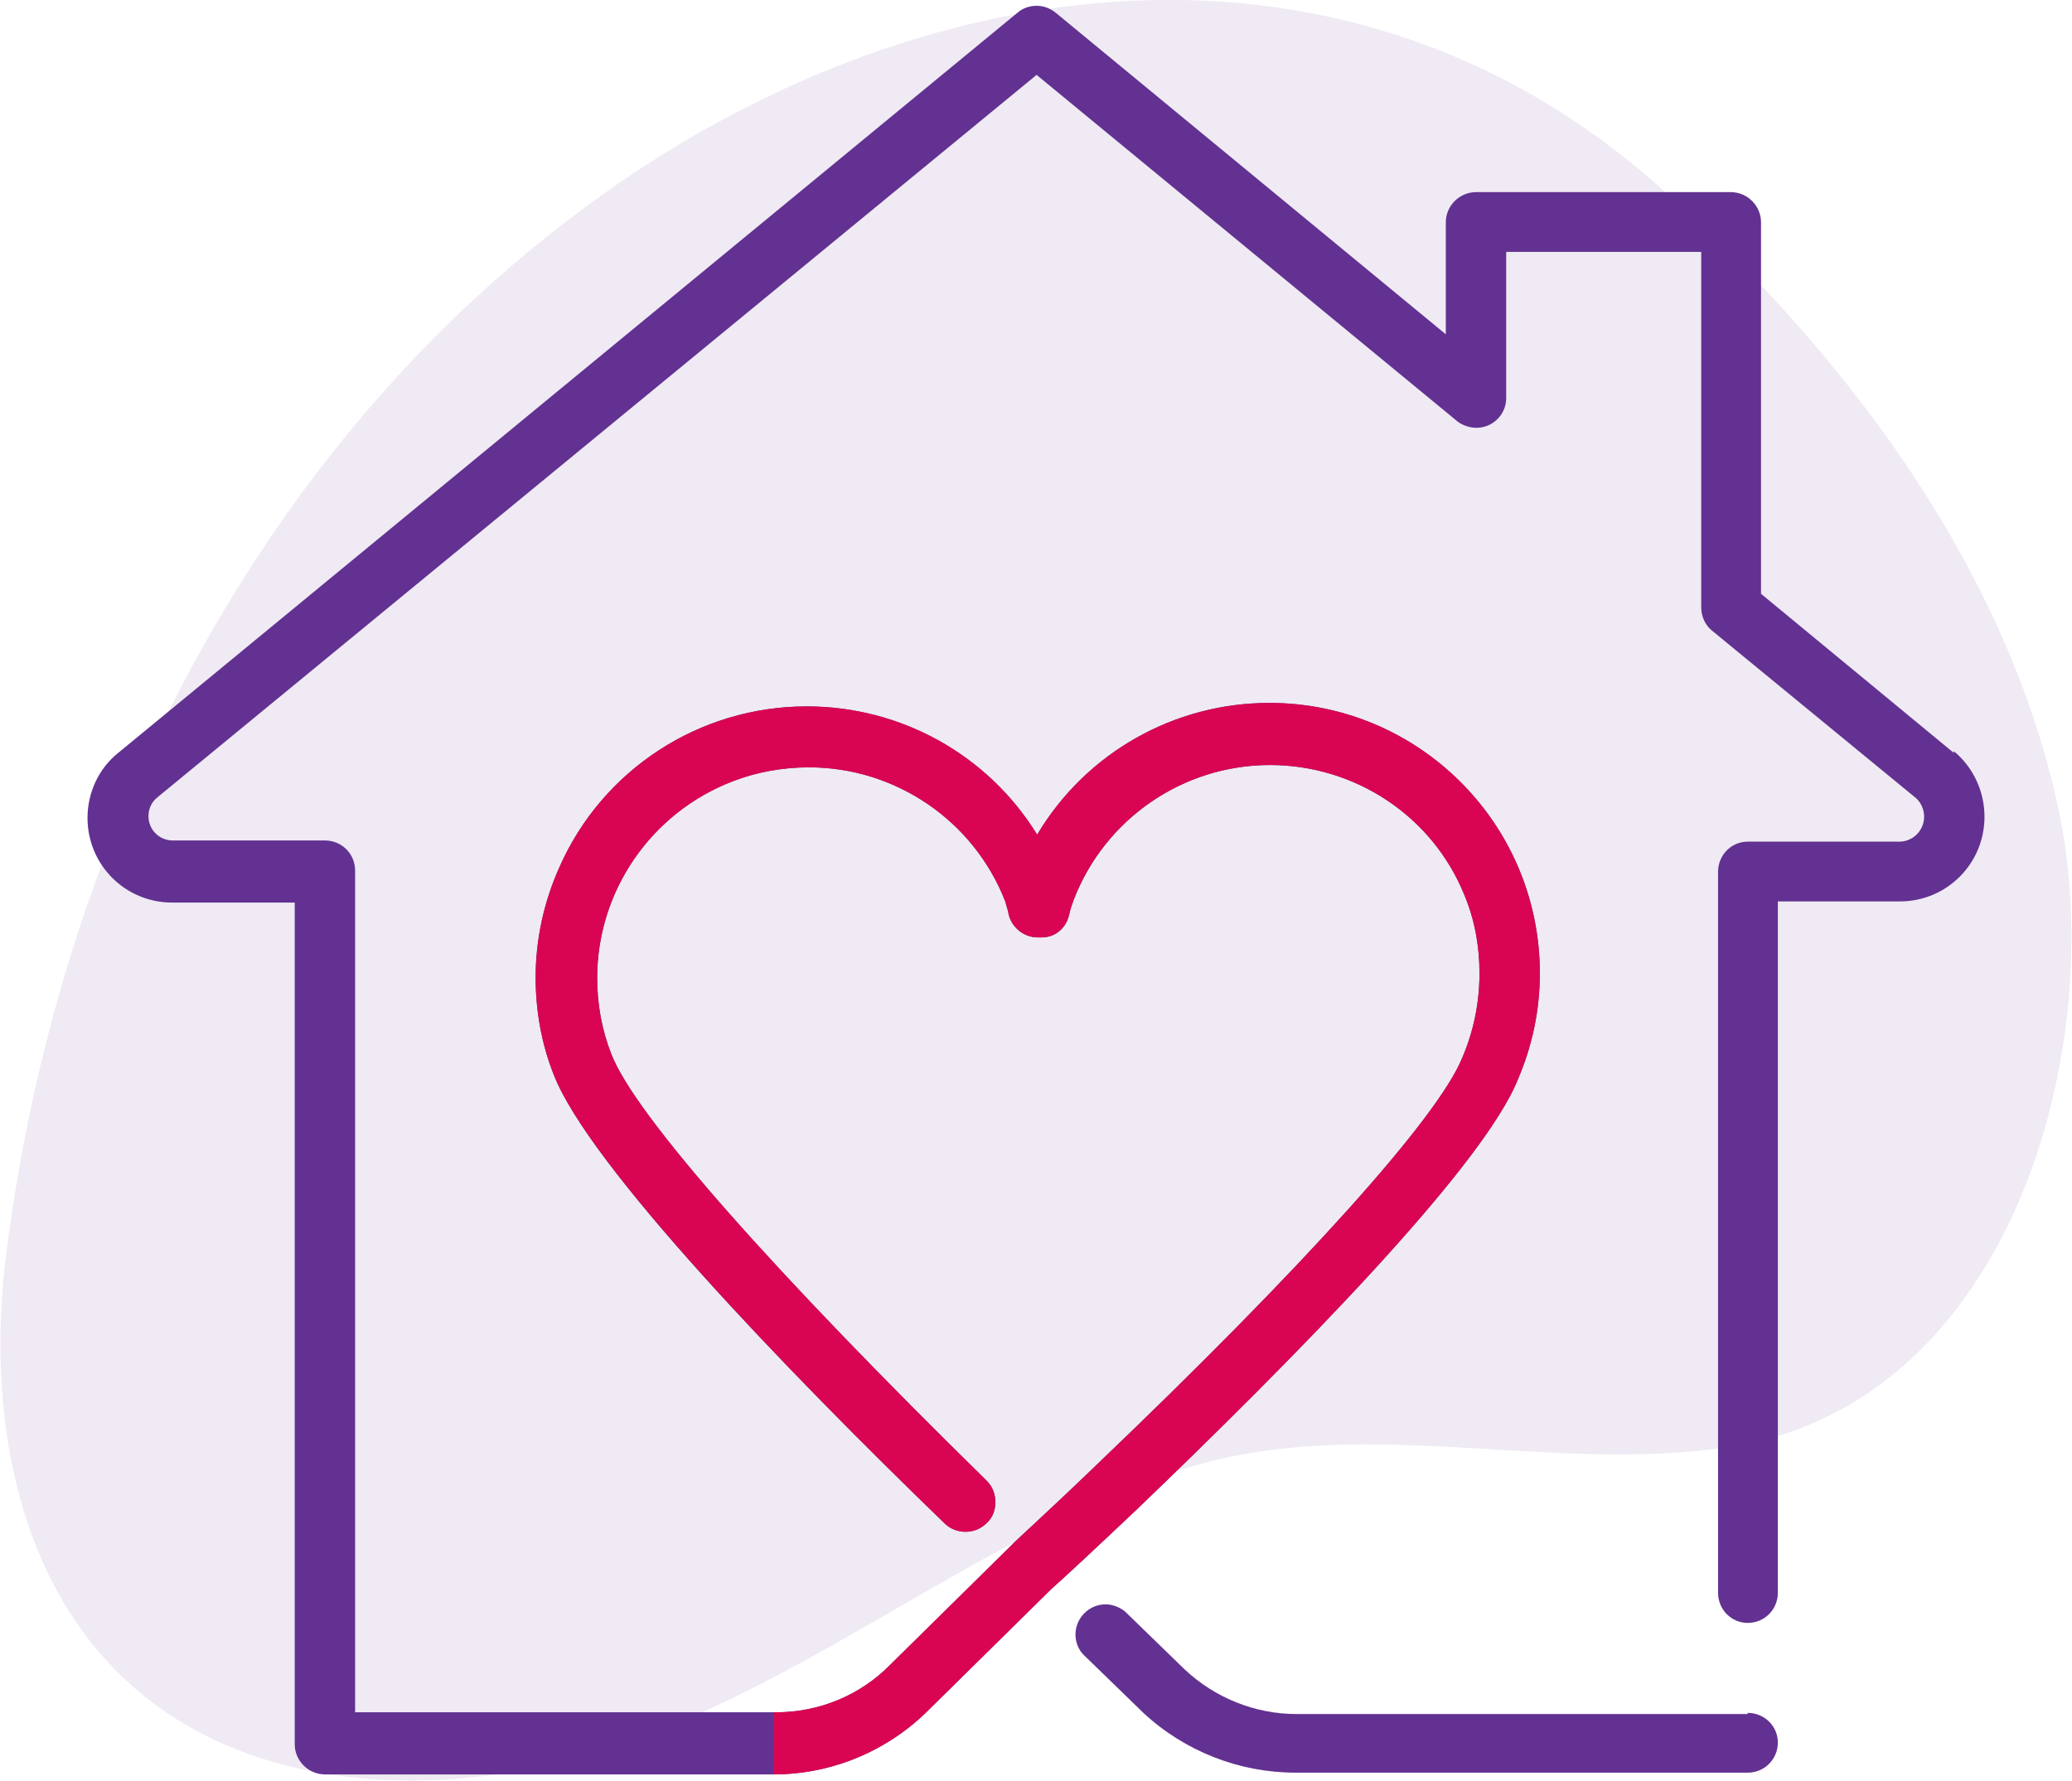
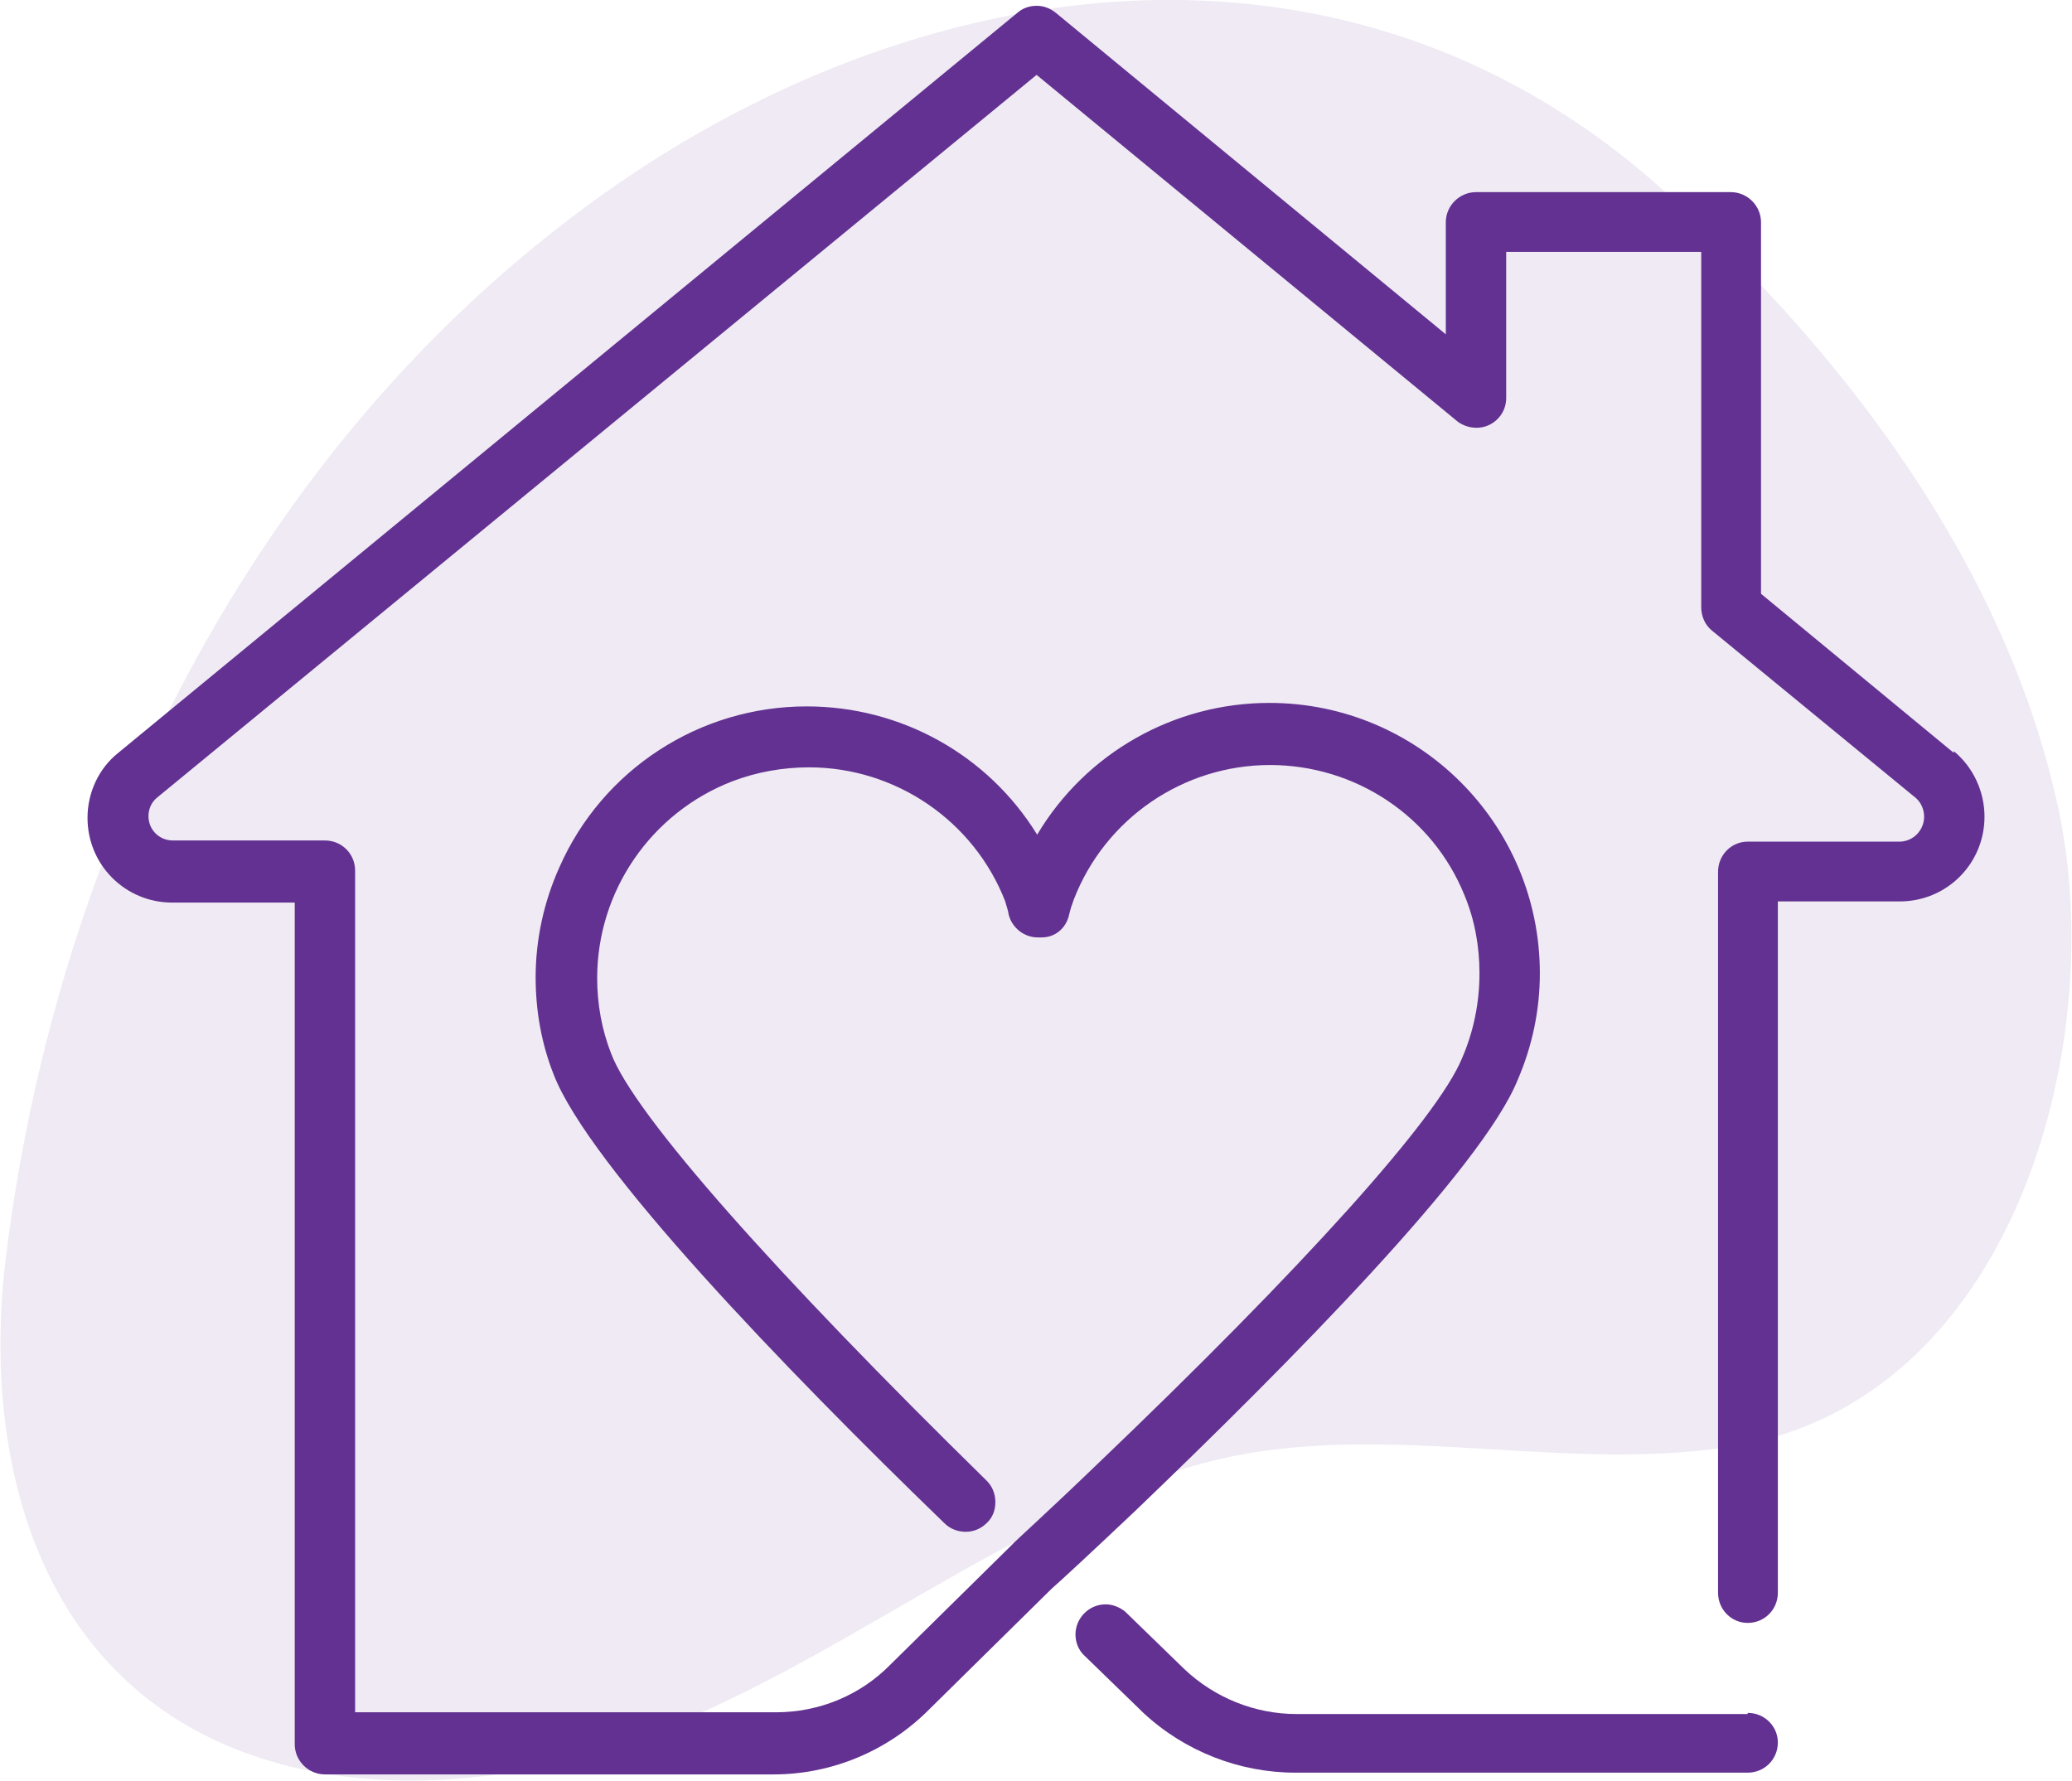
<svg xmlns="http://www.w3.org/2000/svg" xml:space="preserve" width="2000px" height="1719px" version="1.1" style="shape-rendering:geometricPrecision; text-rendering:geometricPrecision; image-rendering:optimizeQuality; fill-rule:evenodd; clip-rule:evenodd" viewBox="0 0 3568 3068">
  <defs>
    <style type="text/css">
   
    .fil1 {fill:#623191}
    .fil2 {fill:#DA0552}
    .fil0 {fill:#623191;fill-opacity:0.102}
   
  </style>
  </defs>
  <g id="Layer_x0020_1">
    <g id="_1059579664">
      <path class="fil0" d="M461 932c142,-211 316,-400 521,-556 557,-426 1317,-550 1875,-55 315,280 598,652 688,1071 89,412 -80,1023 -562,1100 -317,50 -644,-61 -955,42 -354,117 -642,376 -1001,485 -269,82 -607,74 -819,-132 -185,-179 -230,-462 -199,-718 54,-441 205,-871 452,-1237z" />
      <g>
        <g id="Layer_2" data-name="Layer 2">
          <g id="Layer_1-2" data-name="Layer 1">
            <g id="Homeless_Individuals_Housed">
              <path class="fil1" d="M3365 1297l-332 -274 0 -640c0,-29 -24,-52 -52,-52l-439 0c-28,0 -52,23 -52,52l0 193 -672 -554c-10,-8 -21,-12 -33,-12 -12,0 -24,4 -33,12l-1549 1275c-34,27 -53,69 -53,112 0,81 65,146 146,146 0,0 0,0 0,0l211 0 0 1450c0,29 24,52 52,52l773 0c101,0 198,-41 269,-113l210 -207 0 0c15,-13 70,-64 144,-134 268,-257 598,-591 659,-743 25,-58 38,-120 38,-183 0,-258 -209,-466 -466,-466 -164,0 -316,86 -400,227 -85,-138 -235,-221 -397,-221 -185,0 -352,109 -426,277 -27,60 -41,125 -41,190 0,57 10,114 31,167 60,156 398,507 673,773 10,10 23,15 37,15 13,0 26,-5 36,-15 10,-9 15,-22 15,-36 0,-14 -5,-27 -15,-37 -362,-355 -607,-630 -647,-736 -16,-41 -24,-85 -24,-130 0,-150 93,-285 233,-339 42,-16 87,-24 132,-24 149,0 284,92 338,231 2,8 5,15 6,23 6,23 27,39 50,39 1,0 2,0 2,0 2,0 3,0 5,0 23,0 42,-16 47,-39 2,-9 5,-18 8,-26 54,-140 189,-232 338,-232 147,0 280,88 335,224 18,43 26,89 26,135 0,50 -10,100 -30,146 -42,103 -272,359 -631,702l0 0c-83,80 -141,132 -144,136l-210 207c-52,53 -123,82 -197,82 0,0 -1,0 -1,0l-724 0 0 -1450c0,-29 -23,-52 -52,-52l-262 0c0,0 0,0 0,0 -23,0 -42,-18 -42,-42 0,-12 5,-24 15,-32l1515 -1245 725 597c9,7 21,11 33,11 28,0 51,-23 51,-51l0 -252 336 0 0 612c0,0 0,0 0,0 0,15 6,30 18,40l352 289c9,8 14,20 14,32 0,23 -18,42 -41,43l-263 0c-28,0 -51,23 -51,52l0 1242c0,29 23,52 51,52 29,0 52,-23 52,-52l0 -1191 210 0c0,0 0,0 0,0 81,0 146,-65 146,-146 0,-43 -19,-85 -53,-113l0 3z" />
              <path class="fil1" d="M3010 2953l-776 0c-1,0 -1,0 -1,0 -72,0 -141,-28 -193,-77l-103 -100c-9,-7 -21,-12 -33,-12 -29,0 -52,24 -52,52 0,13 5,26 14,35l103 100c71,66 165,103 262,103 1,0 2,0 3,0l776 0c29,0 52,-23 52,-52 0,-28 -23,-51 -52,-51l0 2z" />
            </g>
          </g>
        </g>
      </g>
-       <path class="fil2" d="M1332 3057c101,0 198,-41 269,-113l210 -207 0 0c15,-13 70,-64 144,-134 268,-257 598,-591 659,-743 25,-58 38,-120 38,-183 0,-258 -209,-466 -466,-466 -164,0 -316,86 -400,227 -85,-138 -235,-221 -397,-221 -185,0 -352,109 -426,277 -27,60 -41,125 -41,190 0,57 10,114 31,167 60,155 398,507 673,773 10,10 23,15 37,15 13,0 26,-5 36,-15 10,-9 15,-22 15,-36 0,-14 -5,-27 -15,-37 -362,-355 -607,-630 -647,-736 -16,-41 -24,-85 -24,-130 0,-150 93,-285 234,-339 41,-16 86,-24 131,-24 149,0 284,92 338,231 2,8 5,16 6,23 6,23 27,39 50,39 1,0 2,0 2,0 2,0 3,0 5,0 23,0 42,-16 47,-39 2,-9 5,-18 8,-26 54,-140 189,-232 338,-232 147,0 280,88 335,224 18,43 26,89 26,135 0,50 -10,100 -30,146 -42,103 -272,359 -631,702l0 0c-83,80 -141,132 -144,136l-210 207c-52,53 -123,82 -197,82 0,0 -1,0 -1,0l-3 0 0 107z" />
    </g>
  </g>
</svg>